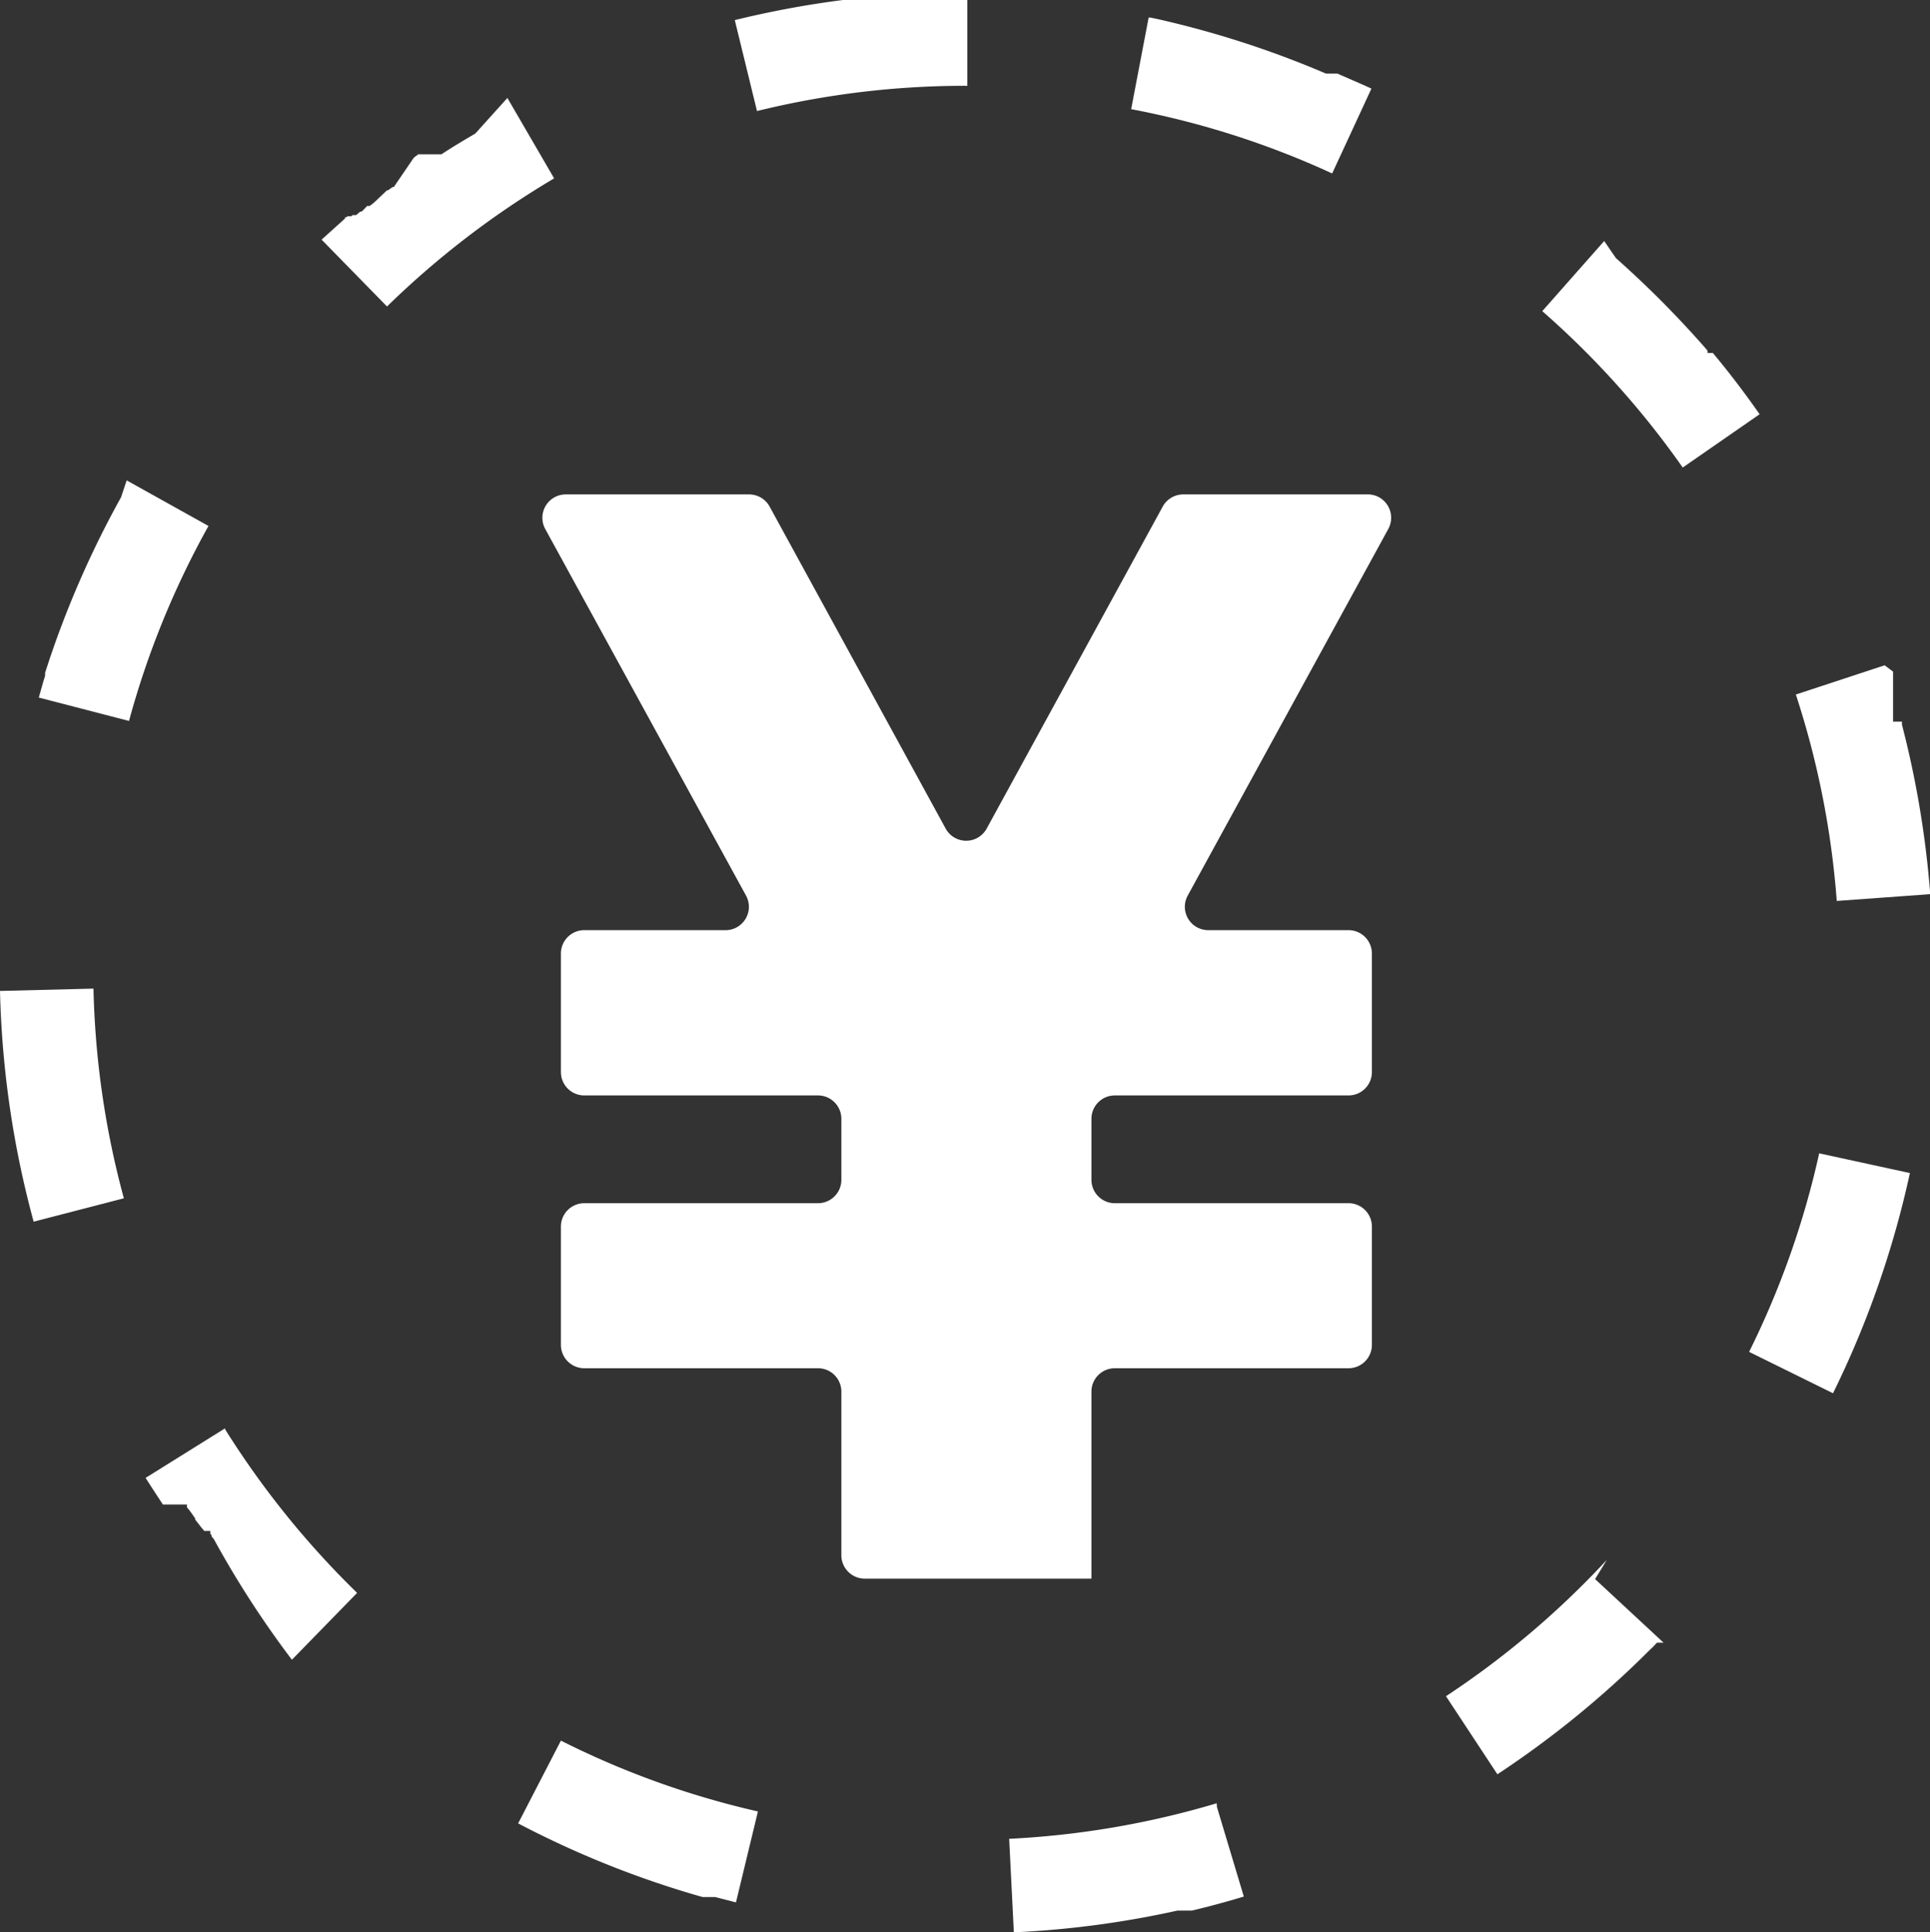
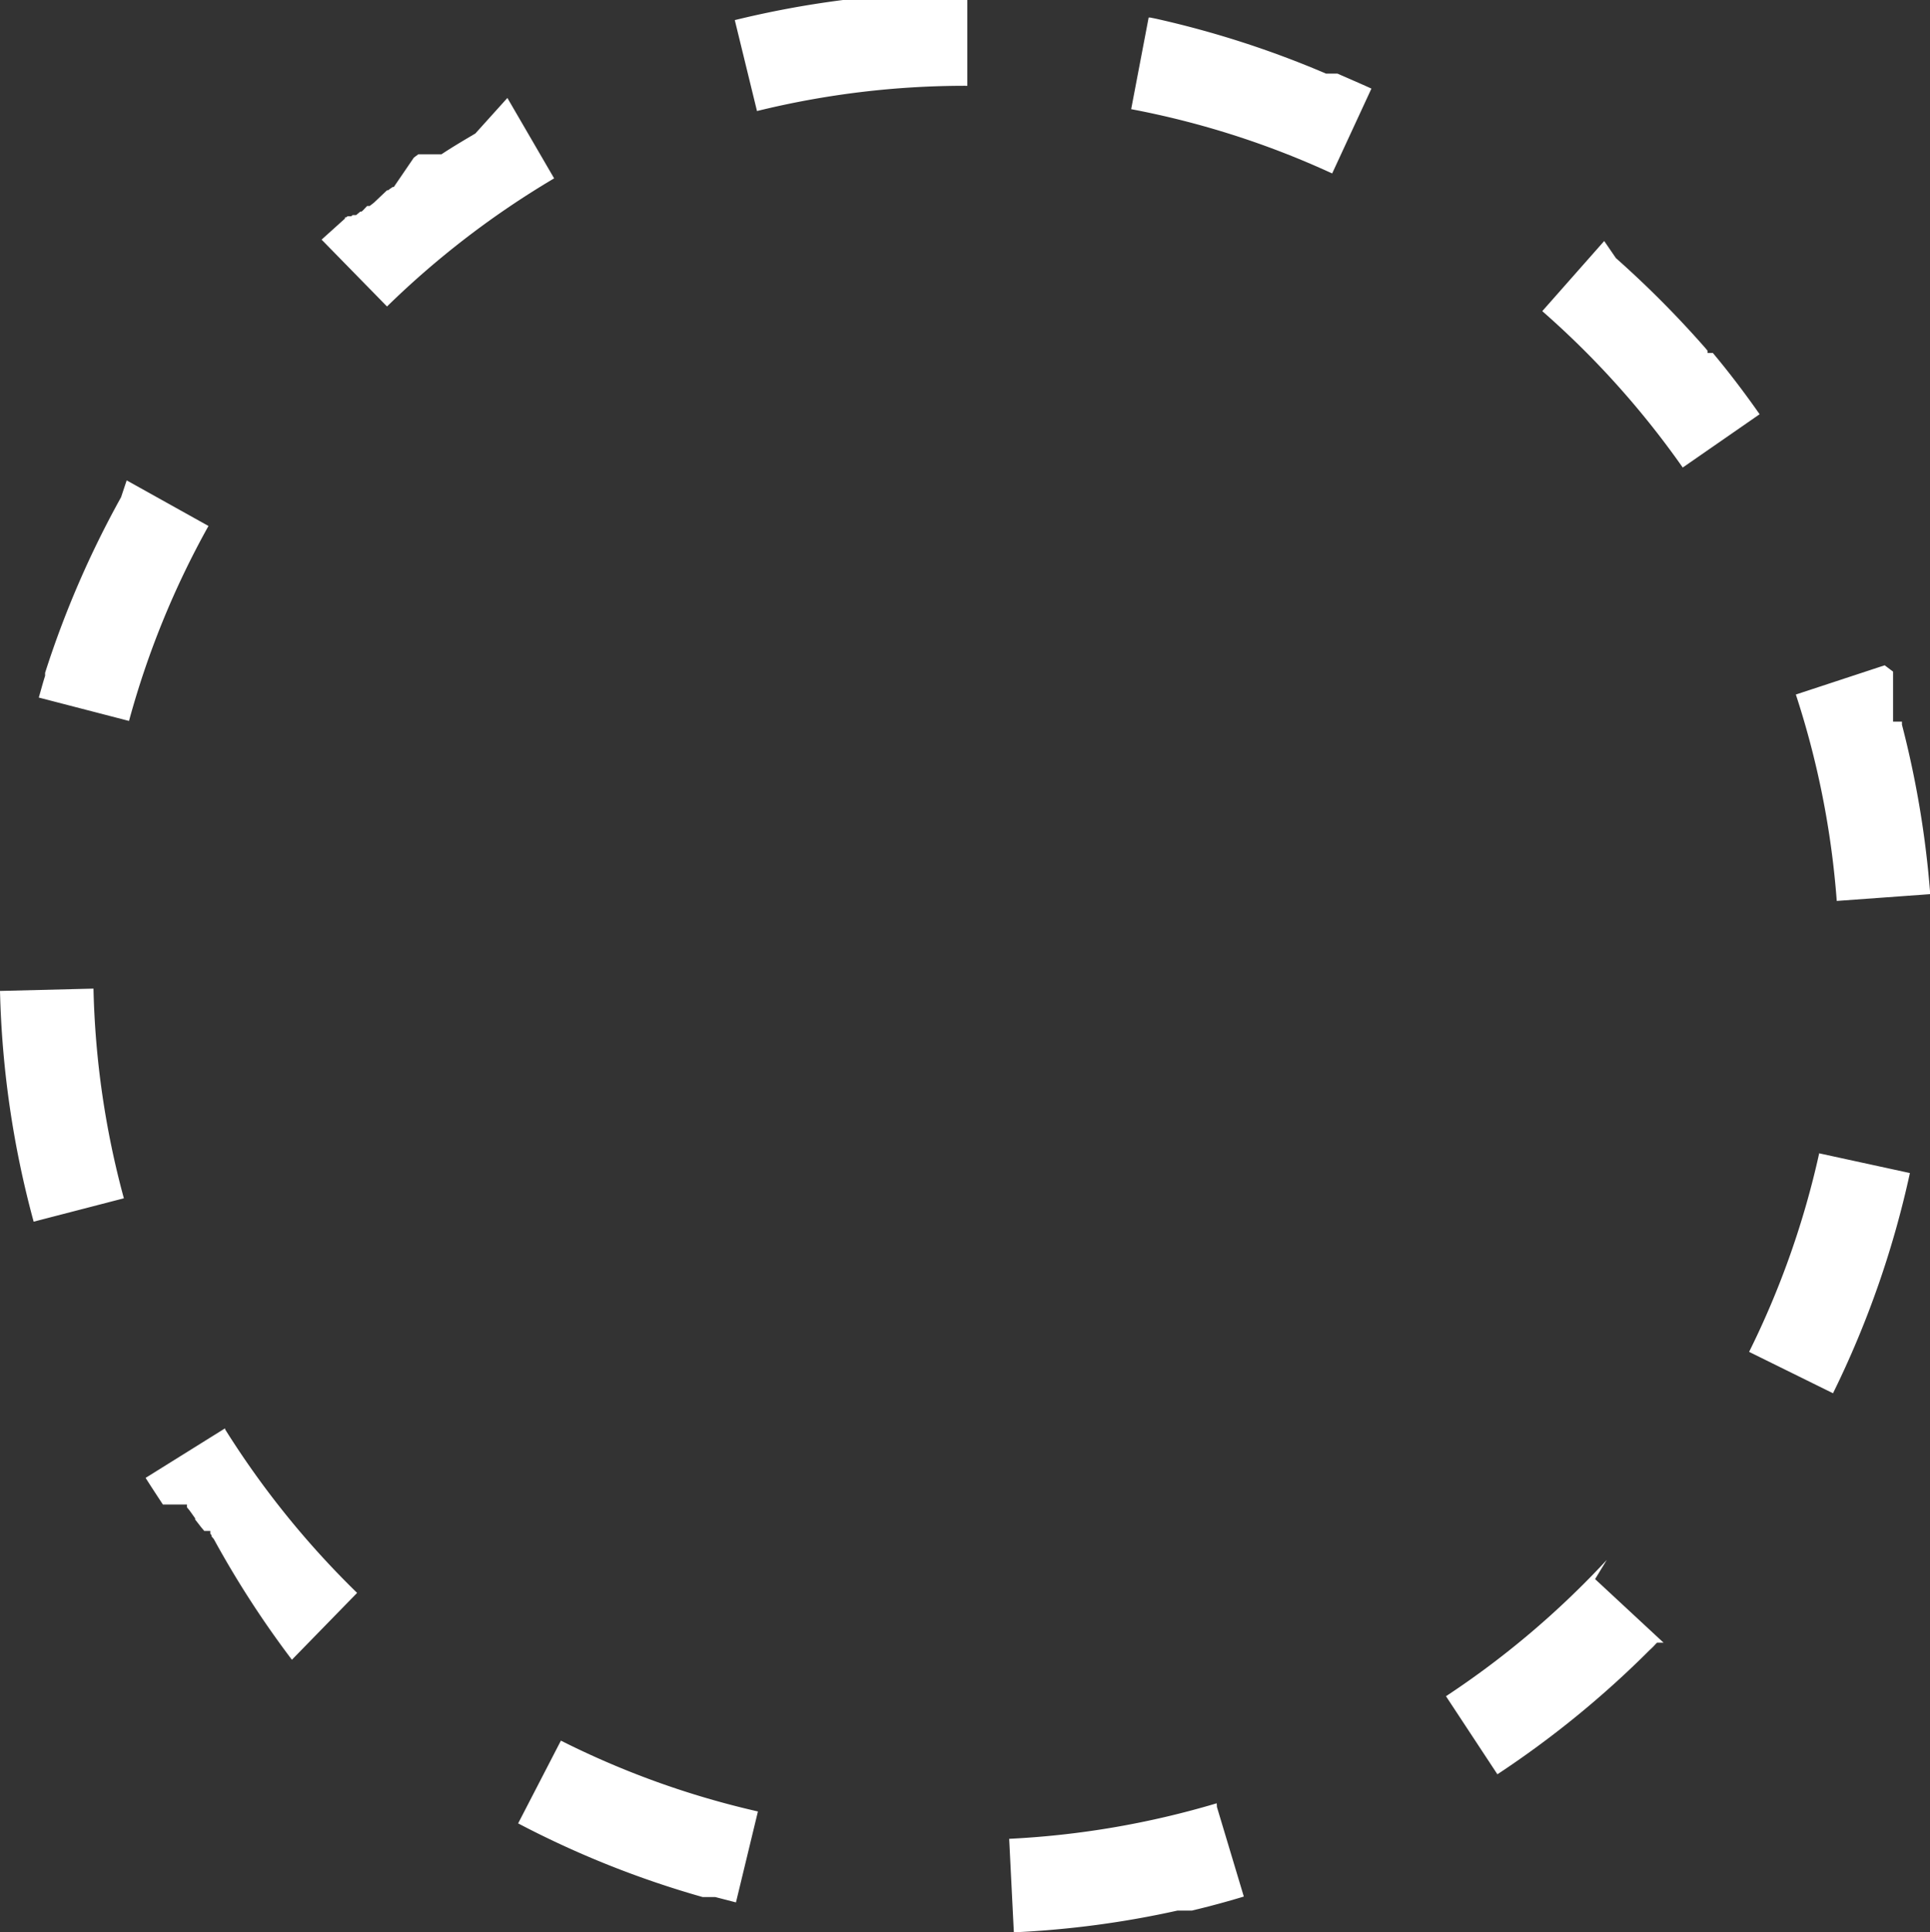
<svg xmlns="http://www.w3.org/2000/svg" viewBox="0 0 82.58 82.65">
  <rect x="0" y="0" width="82.58" height="82.65" fill="#333333" stroke="none" />
  <defs>
    <style>.cls-1{fill:#fff;}</style>
  </defs>
  <g id="レイヤー_2" data-name="レイヤー 2">
    <g id="吹き出し">
      <path class="cls-1" d="M41.34,0H36.46l-.1,0h0l-.19,0h-.1a41.54,41.54,0,0,0-4.63.86l.95,3.89a37.29,37.29,0,0,1,9-1.08V0Zm-21,5.71c-.49.29-1,.59-1.45.89h0l-.05,0h0l-.05,0h-.15l0,0h-.35l0,0H18l0,0h0l0,0h0l0,0h0l0,0h0l0,0h0l0,0h0l0,0h0l-.05,0h0l0,0h0l0,0h0l-.05,0h0l-.19.14h0L16.85,8h0l-.05,0h0l-.13.09h0l-.06.05h0l-.05,0h0L16,8.67h0l-.18.14h0l-.05,0h0l0,0h0l-.06,0h0L15.53,9h0l-.06.05h0l-.05,0h0l-.11.09h0l-.07.06h0l-.05,0h0l0,0h0l0,0h0l0,0h0l0,0h0l0,0h0l-.05,0h0l-.05,0h0l-.06.05h0l0,0h0l0,0h0l0,0h0l0,0h0l0,0h0l-.05,0h0l0,0h0l0,0h0l0,0h0l0,0h0l0,0h0l-.05,0h0l0,0h0l0,0h0l0,0h0l-.06,0h0l0,0h0l0,0h0l0,0h0l-.06.05h0l-.05,0h0l0,.05h0l0,0h0l-1,.9,2.8,2.86a37.7,37.7,0,0,1,7.15-5.48l-2-3.44ZM5.18,21.27a41.45,41.45,0,0,0-3.25,7.51h0l0,.08h0v.05h0v0h0v0h0v0h0v0h0v0h0v0h0v0h0l0,0h0c-.1.31-.18.62-.27.93l3.86,1a37.09,37.09,0,0,1,3.4-8.34l-3.5-1.95ZM4,42.29l-4,.1a41.2,41.2,0,0,0,1.44,9.87l3.86-1A37.25,37.25,0,0,1,4,42.29ZM9.63,61.1l-3.4,2.12c.24.38.49.76.74,1.14H7l0,0H7l0,0h0v0h0l0,0h0l0,0h0l0,0h0v0h.08v0h0v0h.08v0h0v0h0v0h0v0h.05v0h0l0,0h0l0,0h0l0,0h0v0h0l0,0h0v0h0l0,0h0l0,0h0v0h0l0,0H8l0,0H8v0H8l0,.05h0v0h0l0,0h0l0,.07h0l.1.12h0l.08.11h0v0h0l0,0h0l.17.24h0l0,.05h0l.14.18h0l.1.13h0l.1.12h0l.05.06H9l0,.06H9l0,.06h0l.05.06h0l0,0h0l0,.05h0l.1.12h0A41.52,41.52,0,0,0,12.49,71l2.79-2.86a37.73,37.73,0,0,1-5.65-7ZM24,74.46,22.17,78a41,41,0,0,0,7.89,3.15h0l.06,0h.48l.89.23.94-3.89A36.93,36.93,0,0,1,24,74.46Zm28.06,2.68a37.45,37.45,0,0,1-8.88,1.52l.2,4a40.91,40.91,0,0,0,7-.93h0l.05,0h.39l.06,0H51q1.13-.27,2.22-.6l-1.15-3.83ZM68.75,66.73a37.61,37.61,0,0,1-6.88,5.83l2.2,3.34a41.59,41.59,0,0,0,6.51-5.31h0a3.19,3.19,0,0,0,.26-.26h0l.06-.06h0l0,0h0l0,0h0l0,0h0l0,0h0l0,0h0l0,0h0l0,0h0l0,0h0l0,0h0l0,0h.28l-2.93-2.72Zm9.09-17.4a37.13,37.13,0,0,1-3,8.5l3.59,1.77a41.09,41.09,0,0,0,3.29-9.42l-3.91-.85Zm2.8-20.87-3.8,1.25a37.26,37.26,0,0,1,1.75,8.83l4-.29A41.47,41.47,0,0,0,81.38,31h0l0-.08h0v0h0l0-.05h0v0h0v0h0v0h0v0h0v0h0v0h0v0h0v0h0v0h0v0h0v0h0v0h0v0h0v0h0v0h0v0h0v0h0v0h0v0h0v0h0v0h0v0H81v0h0v0h0v0h0v0h0v0h0v0h0v0h0v0h0l0,0h0V28.9h0v0h0v0h0l0-.06h0v0h0l0-.06h0v0h0l0,0h0v0h0v0h0l0-.05Zm-12-18.15-2.65,3A37.58,37.58,0,0,1,72,20l3.29-2.28c-.63-.9-1.29-1.77-2-2.62h0l0,0h0l0,0h0l0,0h0l0,0h-.23l0,0h0l0,0h0l0-.05h0l0,0h0l0,0h0l0-.05h0v0h0l0,0h0l-.1-.12h0a43.26,43.26,0,0,0-3.82-3.84ZM49.15.74,48.4,4.67A36.94,36.94,0,0,1,57,7.42l1.68-3.63c-.48-.22-1-.44-1.45-.64h0l-.08,0h0l-.06,0h0l0,0h-.35l0,0h0A41.57,41.57,0,0,0,49.46.8h0L49.21.75h-.06Z" />
-       <path class="cls-1" d="M58.47,21.15H50.63a1,1,0,0,0-.88.52L42.22,35.44a1,1,0,0,1-1.76,0L32.93,21.67a1,1,0,0,0-.88-.52H24.21a1,1,0,0,0-.88,1.48l8.59,15.68A1,1,0,0,1,31,39.79H25a1,1,0,0,0-1,1v5.07a1,1,0,0,0,1,1H35a1,1,0,0,1,1,1v2.61a1,1,0,0,1-1,1H25a1,1,0,0,0-1,1v5.06a1,1,0,0,0,1,1H35a1,1,0,0,1,1,1v7a1,1,0,0,0,1,1h9.7v-8a1,1,0,0,1,1-1h10a1,1,0,0,0,1-1V52.47a1,1,0,0,0-1-1h-10a1,1,0,0,1-1-1V47.86a1,1,0,0,1,1-1h10a1,1,0,0,0,1-1V40.79a1,1,0,0,0-1-1h-6a1,1,0,0,1-.88-1.48l8.58-15.68A1,1,0,0,0,58.47,21.15Z" />
    </g>
  </g>
</svg>